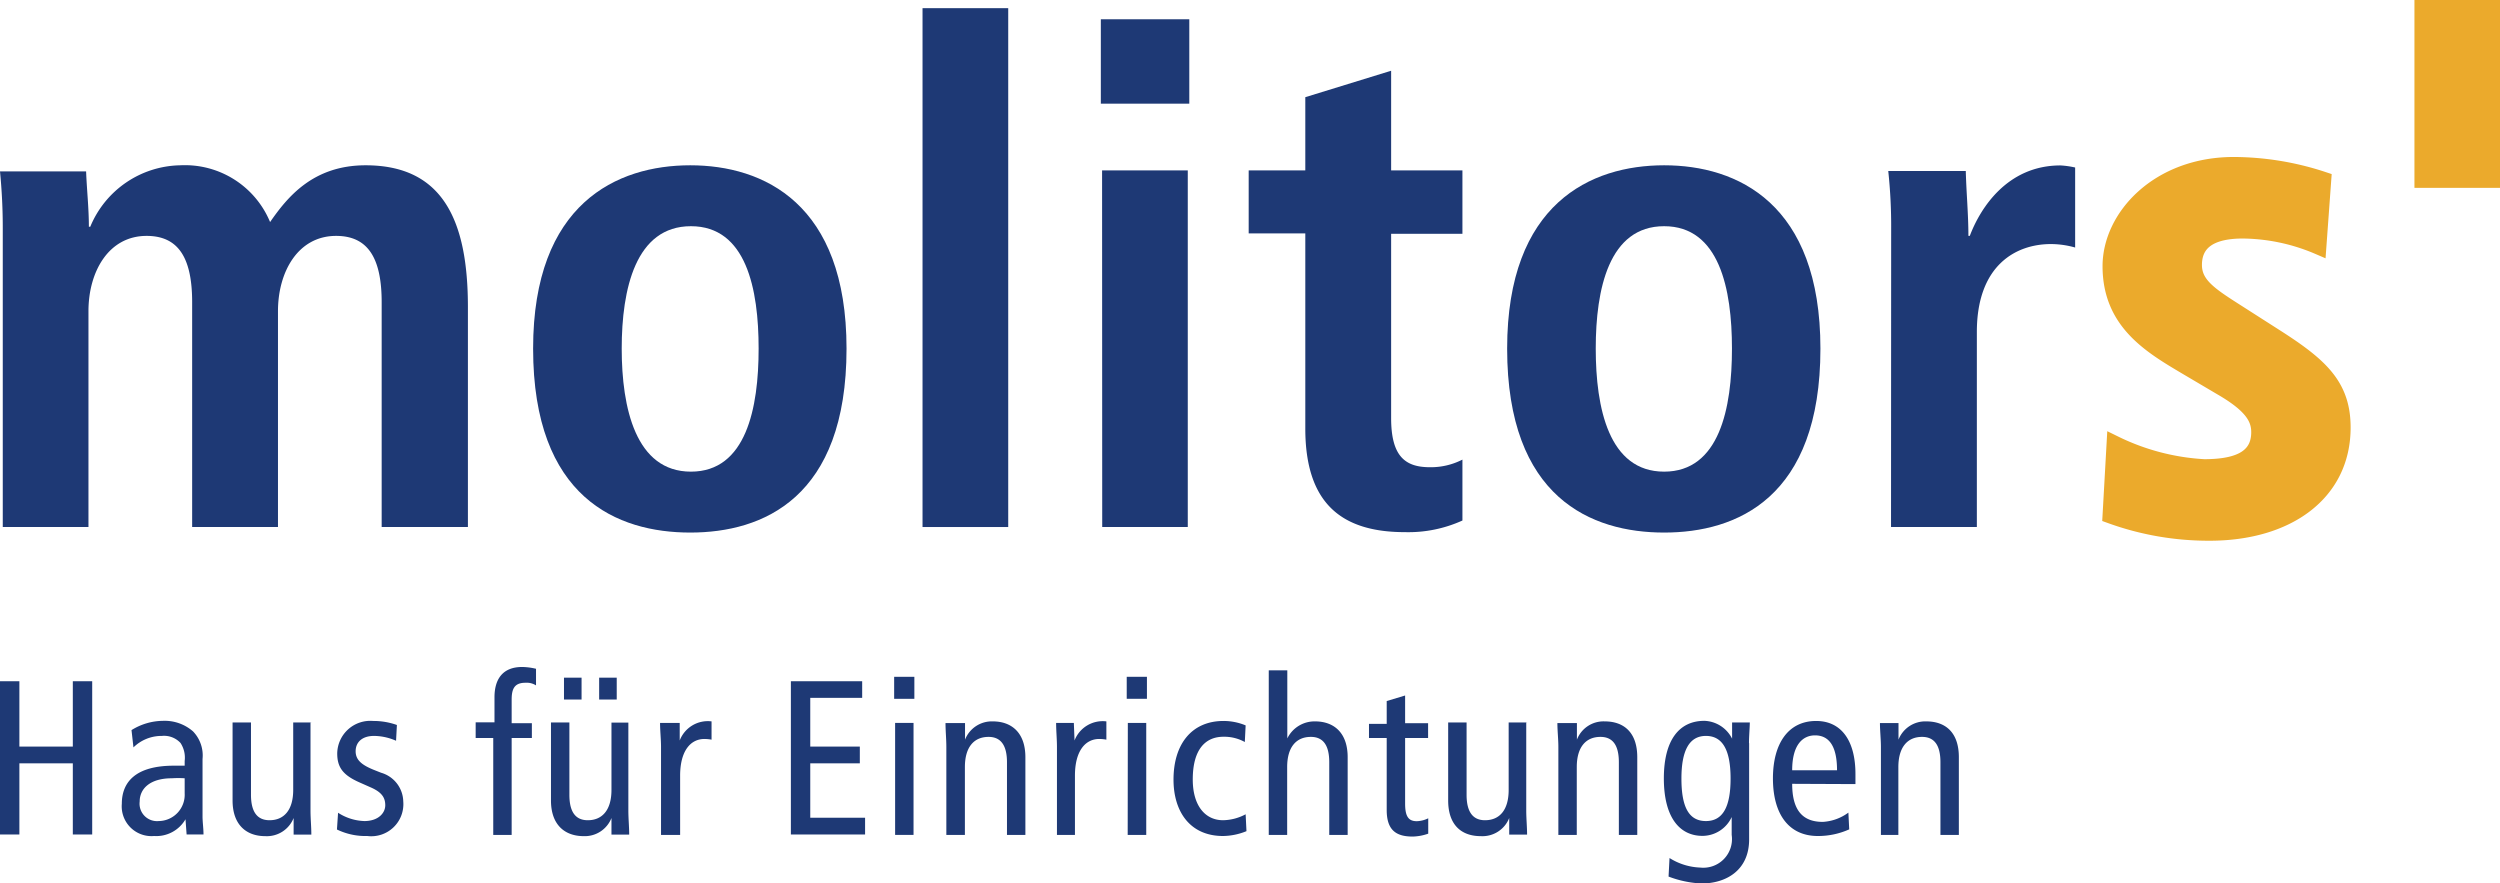
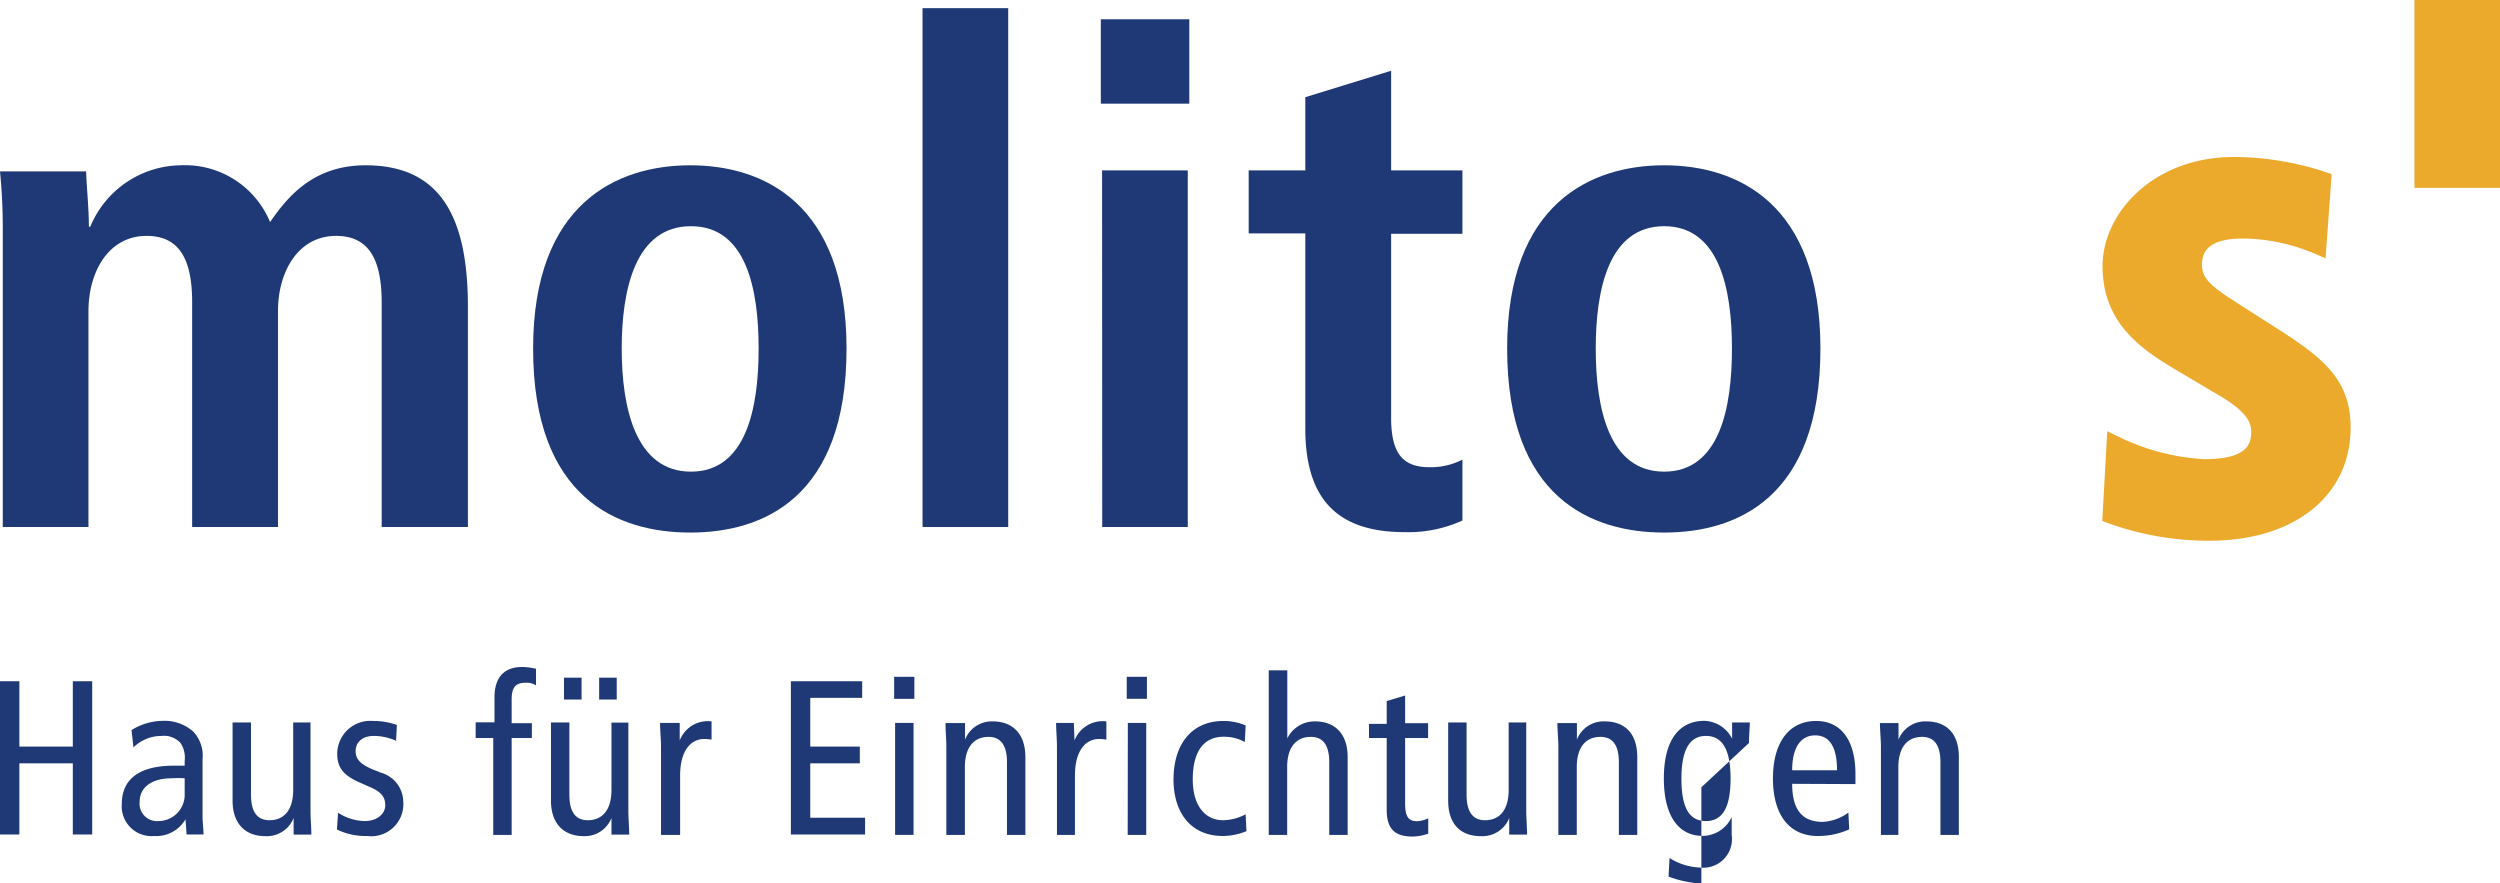
<svg xmlns="http://www.w3.org/2000/svg" id="Ebene_1" data-name="Ebene 1" viewBox="0 0 180.59 63.79">
  <defs>
    <style>.cls-1{fill:#1e3975;}.cls-2{fill:#ebaa2c;}.cls-3{fill:none;stroke:#ebaa2c;stroke-miterlimit:3.86;stroke-width:1.18px;}</style>
  </defs>
  <title>molitors</title>
  <path class="cls-1" d="M37.4,141.76h6.19V126.17c0-2.85,1.45-5.44,4.2-5.44,2.3,0,3.29,1.59,3.29,4.79v16.24h6.2V126.17c0-2.85,1.45-5.44,4.2-5.44,2.29,0,3.29,1.59,3.29,4.79v16.24H71V125.87c0-6.24-1.8-10.24-7.39-10.24-3.8,0-5.65,2.3-6.9,4.1a6.66,6.66,0,0,0-6.49-4.1,7.17,7.17,0,0,0-6.5,4.44h-.1c0-1.35-.15-2.69-.2-4H37.2a42,42,0,0,1,.2,4.2Z" transform="translate(-37.2 -103.69)" />
  <path class="cls-1" d="M82.11,128.87c0-4.3,1-8.84,5-8.84S92,124.57,92,128.87s-.9,8.89-4.89,8.89S82.11,133.16,82.11,128.87Zm-6.4,0c0,10.8,6.1,13.29,11.35,13.29s11.29-2.49,11.29-13.29c0-10.49-6-13.24-11.29-13.24s-11.35,2.75-11.35,13.24Z" transform="translate(-37.2 -103.69)" />
  <polygon class="cls-1" points="66.64 38.07 72.83 38.07 72.83 0.59 66.64 0.59 66.64 38.07 66.64 38.07" />
  <path class="cls-1" d="M116.82,141.76H123V116h-6.19Zm-.1-30.58h6.39v-6.1h-6.39Z" transform="translate(-37.2 -103.69)" />
  <path class="cls-1" d="M131.5,116h-4.1v4.55h4.09v14.09c0,5.4,2.6,7.49,7.2,7.49a9.44,9.44,0,0,0,4.15-.84v-4.4a5,5,0,0,1-2.35.55c-1.8,0-2.8-.8-2.8-3.55V120.58h5.15V116h-5.15v-7.2l-6.2,1.91V116Z" transform="translate(-37.2 -103.69)" />
  <path class="cls-1" d="M152.47,128.87c0-4.3.95-8.84,4.94-8.84s4.9,4.54,4.9,8.84-.9,8.89-4.9,8.89S152.47,133.16,152.47,128.87Zm-6.4,0c0,10.8,6.1,13.29,11.34,13.29s11.29-2.49,11.29-13.29c0-10.49-6-13.24-11.29-13.24s-11.34,2.75-11.34,13.24Z" transform="translate(-37.2 -103.69)" />
-   <path class="cls-1" d="M173.8,141.76H180V127.67c0-4.8,2.8-6.35,5.35-6.35a6.49,6.49,0,0,1,1.75.25v-5.78a6.29,6.29,0,0,0-1.06-.15c-3.85,0-5.8,3.1-6.55,5.09h-.1c0-1.54-.15-3.14-.19-4.69h-5.6a37.39,37.39,0,0,1,.21,4.24Z" transform="translate(-37.2 -103.69)" />
  <path class="cls-2" d="M189.67,140.92a20.73,20.73,0,0,0,7.15,1.24c5.59,0,9.59-2.84,9.59-7.59,0-3-1.6-4.45-4.8-6.5l-3.05-1.95c-1.8-1.15-2.89-1.9-2.89-3.29,0-1.55,1.05-2.5,3.54-2.5a14.19,14.19,0,0,1,5.45,1.15l.35-4.8a20.76,20.76,0,0,0-6.45-1.06c-5.44,0-8.89,3.75-8.89,7.3,0,4,2.85,5.7,5.45,7.24l2.54,1.5c2.25,1.3,2.75,2.25,2.75,3.25,0,2-1.75,2.54-4,2.54a16.77,16.77,0,0,1-6.45-1.69Z" transform="translate(-37.2 -103.69)" />
  <path class="cls-3" d="M189.67,140.92a20.73,20.73,0,0,0,7.15,1.24c5.59,0,9.59-2.84,9.59-7.59,0-3-1.6-4.45-4.8-6.5l-3.05-1.95c-1.8-1.15-2.89-1.9-2.89-3.29,0-1.55,1.05-2.5,3.54-2.5a14.19,14.19,0,0,1,5.45,1.15l.35-4.8a20.76,20.76,0,0,0-6.45-1.06c-5.44,0-8.89,3.75-8.89,7.3,0,4,2.85,5.7,5.45,7.24l2.54,1.5c2.25,1.3,2.75,2.25,2.75,3.25,0,2-1.75,2.54-4,2.54a16.77,16.77,0,0,1-6.45-1.69Z" transform="translate(-37.2 -103.69)" />
  <polygon class="cls-2" points="175 12.98 180 12.98 180 0.59 175 0.59 175 12.98 175 12.98" />
  <polygon class="cls-3" points="175 12.98 180 12.98 180 0.59 175 0.59 175 12.98 175 12.98" />
  <polygon class="cls-1" points="0 60.28 1.4 60.28 1.4 55.14 5.26 55.14 5.26 60.28 6.66 60.28 6.66 49.21 5.26 49.21 5.26 53.93 1.4 53.93 1.4 49.21 0 49.21 0 60.28 0 60.28" />
  <path class="cls-1" d="M46.82,157.7a2.89,2.89,0,0,1,2.07-.85,1.62,1.62,0,0,1,1.35.51,1.93,1.93,0,0,1,.3,1.3V159h-.78C47,159,46,160.18,46,161.75a2.15,2.15,0,0,0,2.33,2.33,2.44,2.44,0,0,0,2.27-1.21h0l.08,1.1h1.22c0-.41-.06-.83-.07-1.24v-4.21a2.5,2.5,0,0,0-.69-2,3.11,3.11,0,0,0-2.16-.76,4.36,4.36,0,0,0-2.28.67l.14,1.25ZM50.54,161a1.9,1.9,0,0,1-1.88,2,1.26,1.26,0,0,1-1.37-1.41c0-.93.75-1.68,2.32-1.68a7.23,7.23,0,0,1,.93,0v1Z" transform="translate(-37.2 -103.69)" />
  <path class="cls-1" d="M59.71,155.88H58.38v4.87c0,1.46-.67,2.19-1.71,2.19-.85,0-1.34-.55-1.34-1.84v-5.22H54v5.63c0,1.77,1,2.58,2.36,2.58a2.08,2.08,0,0,0,2.05-1.31h0l0,1.2h1.28c0-.57-.06-1.16-.06-1.74v-6.35Z" transform="translate(-37.2 -103.69)" />
  <path class="cls-1" d="M61.54,163.61a4.73,4.73,0,0,0,2.19.47,2.32,2.32,0,0,0,2.6-2.5,2.21,2.21,0,0,0-1.6-2.07l-.48-.19c-.88-.35-1.36-.71-1.36-1.36s.46-1.11,1.33-1.11a4,4,0,0,1,1.59.35l.06-1.14a5,5,0,0,0-1.71-.29,2.39,2.39,0,0,0-2.6,2.35c0,1,.42,1.56,1.59,2.08l.88.39c.75.34,1,.72,1,1.27S64.54,163,63.52,163a3.71,3.71,0,0,1-1.9-.6l-.08,1.21Z" transform="translate(-37.2 -103.69)" />
  <path class="cls-1" d="M72.83,164h1.33v-7h1.46v-1.07H74.16v-1.7c0-.81.22-1.22,1-1.22a1.25,1.25,0,0,1,.76.19V152a4.56,4.56,0,0,0-1-.13c-1.41,0-2,.88-2,2.19v1.81H71.56V157h1.27v7Z" transform="translate(-37.2 -103.69)" />
  <path class="cls-1" d="M77.94,154.22h1.27v-1.58H77.94Zm2.54,0h1.27v-1.58H80.48Zm2.22,1.67H81.37v4.86c0,1.46-.67,2.19-1.71,2.19-.85,0-1.33-.55-1.33-1.84v-5.22H77v5.63c0,1.77,1,2.58,2.37,2.58a2.07,2.07,0,0,0,2-1.31h0l0,1.2h1.28c0-.57-.06-1.16-.06-1.74v-6.35Z" transform="translate(-37.2 -103.69)" />
  <path class="cls-1" d="M85,164h1.33v-4.28c0-1.76.73-2.65,1.76-2.65a2.94,2.94,0,0,1,.51.05v-1.32a2.17,2.17,0,0,0-2.3,1.38h0l0-1.27H84.88c0,.58.07,1.16.07,1.75V164Z" transform="translate(-37.2 -103.69)" />
  <polygon class="cls-1" points="57.13 60.28 62.49 60.28 62.49 59.07 58.53 59.07 58.53 55.14 62.11 55.14 62.11 53.93 58.53 53.93 58.53 50.41 62.28 50.41 62.28 49.21 57.13 49.21 57.13 60.28 57.13 60.28" />
  <path class="cls-1" d="M101.86,164h1.33v-8.09h-1.33Zm-.07-11.42v1.59h1.46v-1.59Z" transform="translate(-37.2 -103.69)" />
  <path class="cls-1" d="M105.56,164h1.34V159.1c0-1.45.66-2.18,1.71-2.18.84,0,1.33.55,1.33,1.83V164h1.33v-5.61c0-1.78-1-2.59-2.36-2.59a2.08,2.08,0,0,0-2,1.32h0l0-1.2H105.5c0,.57.06,1.15.06,1.74V164Z" transform="translate(-37.2 -103.69)" />
  <path class="cls-1" d="M113.52,164h1.33v-4.28c0-1.76.73-2.65,1.76-2.65a2.94,2.94,0,0,1,.51.05v-1.32a2.18,2.18,0,0,0-2.3,1.38h0l-.05-1.27h-1.28c0,.58.06,1.16.06,1.75V164Z" transform="translate(-37.2 -103.69)" />
  <path class="cls-1" d="M118.66,164H120v-8.09h-1.33Zm-.07-11.42v1.59h1.46v-1.59Z" transform="translate(-37.2 -103.69)" />
  <path class="cls-1" d="M127.18,156.09a4.15,4.15,0,0,0-1.6-.32c-2.25,0-3.61,1.62-3.61,4.24,0,2.28,1.17,4.07,3.58,4.07a4.64,4.64,0,0,0,1.69-.35l-.06-1.22a3.57,3.57,0,0,1-1.63.43c-1.3,0-2.19-1.06-2.19-2.94,0-2.19.92-3.09,2.22-3.09a3.06,3.06,0,0,1,1.54.38l.06-1.2Z" transform="translate(-37.2 -103.69)" />
  <path class="cls-1" d="M128.84,164h1.34V159.1c0-1.45.66-2.18,1.71-2.18.85,0,1.33.55,1.33,1.83V164h1.33v-5.61c0-1.78-1-2.59-2.36-2.59a2.19,2.19,0,0,0-2,1.23h0v-4.92h-1.34V164Z" transform="translate(-37.2 -103.69)" />
  <path class="cls-1" d="M140.37,162.8a2,2,0,0,1-.83.21c-.6,0-.84-.35-.84-1.27V157h1.66v-1.07H138.7v-2l-1.33.4v1.65h-1.28V157h1.28v5.2c0,1.43.65,1.92,1.87,1.92a3.59,3.59,0,0,0,1.13-.21V162.8Z" transform="translate(-37.2 -103.69)" />
  <path class="cls-1" d="M147.52,155.88h-1.34v4.87c0,1.46-.66,2.19-1.71,2.19-.84,0-1.33-.55-1.33-1.84v-5.22h-1.33v5.63c0,1.77.95,2.58,2.36,2.58a2.08,2.08,0,0,0,2.05-1.31h0l0,1.2h1.29c0-.57-.06-1.16-.06-1.74v-6.35Z" transform="translate(-37.2 -103.69)" />
  <path class="cls-1" d="M149.77,164h1.33V159.1c0-1.45.66-2.18,1.71-2.18.85,0,1.33.55,1.33,1.83V164h1.33v-5.61c0-1.78-.95-2.59-2.36-2.59a2.06,2.06,0,0,0-2,1.32h0l0-1.2H149.7c0,.57.07,1.15.07,1.74V164Z" transform="translate(-37.2 -103.69)" />
-   <path class="cls-1" d="M158.66,159.93c0-2,.55-3.08,1.77-3.08s1.78,1.05,1.78,3.08-.55,3.07-1.78,3.07S158.66,162,158.66,159.93Zm4.88-2.57c0-.49.05-1,.06-1.48h-1.28l0,1.17h0a2.33,2.33,0,0,0-2-1.29c-1.81,0-2.93,1.37-2.93,4.16s1.12,4.15,2.79,4.15a2.33,2.33,0,0,0,2.11-1.36h0V164a2.07,2.07,0,0,1-2.27,2.36,4.46,4.46,0,0,1-2.22-.69l-.07,1.34a7.72,7.72,0,0,0,2.37.5c1.77,0,3.45-.94,3.45-3.18v-6.95Z" transform="translate(-37.2 -103.69)" />
+   <path class="cls-1" d="M158.66,159.93c0-2,.55-3.08,1.77-3.08s1.78,1.05,1.78,3.08-.55,3.07-1.78,3.07S158.66,162,158.66,159.93Zm4.88-2.57c0-.49.05-1,.06-1.48h-1.28l0,1.17h0a2.33,2.33,0,0,0-2-1.29c-1.81,0-2.93,1.37-2.93,4.16s1.12,4.15,2.79,4.15a2.33,2.33,0,0,0,2.11-1.36h0V164a2.07,2.07,0,0,1-2.27,2.36,4.46,4.46,0,0,1-2.22-.69l-.07,1.34a7.72,7.72,0,0,0,2.37.5v-6.95Z" transform="translate(-37.2 -103.69)" />
  <path class="cls-1" d="M171.23,160.33v-.73c0-2.38-1-3.83-2.84-3.83-2,0-3.12,1.61-3.12,4.15s1.11,4.16,3.25,4.16a5.49,5.49,0,0,0,2.26-.48l-.06-1.21a3.44,3.44,0,0,1-1.85.67c-1.48,0-2.21-.87-2.21-2.75Zm-4.57-1c0-1.89.8-2.52,1.65-2.52,1.06,0,1.59.85,1.59,2.52Z" transform="translate(-37.2 -103.69)" />
  <path class="cls-1" d="M173,164h1.33V159.1c0-1.45.67-2.18,1.71-2.18.85,0,1.33.55,1.33,1.83V164h1.33v-5.61c0-1.78-.95-2.59-2.36-2.59a2.08,2.08,0,0,0-2,1.32h0l0-1.2H173c0,.57.07,1.15.07,1.74V164Z" transform="translate(-37.2 -103.69)" />
</svg>